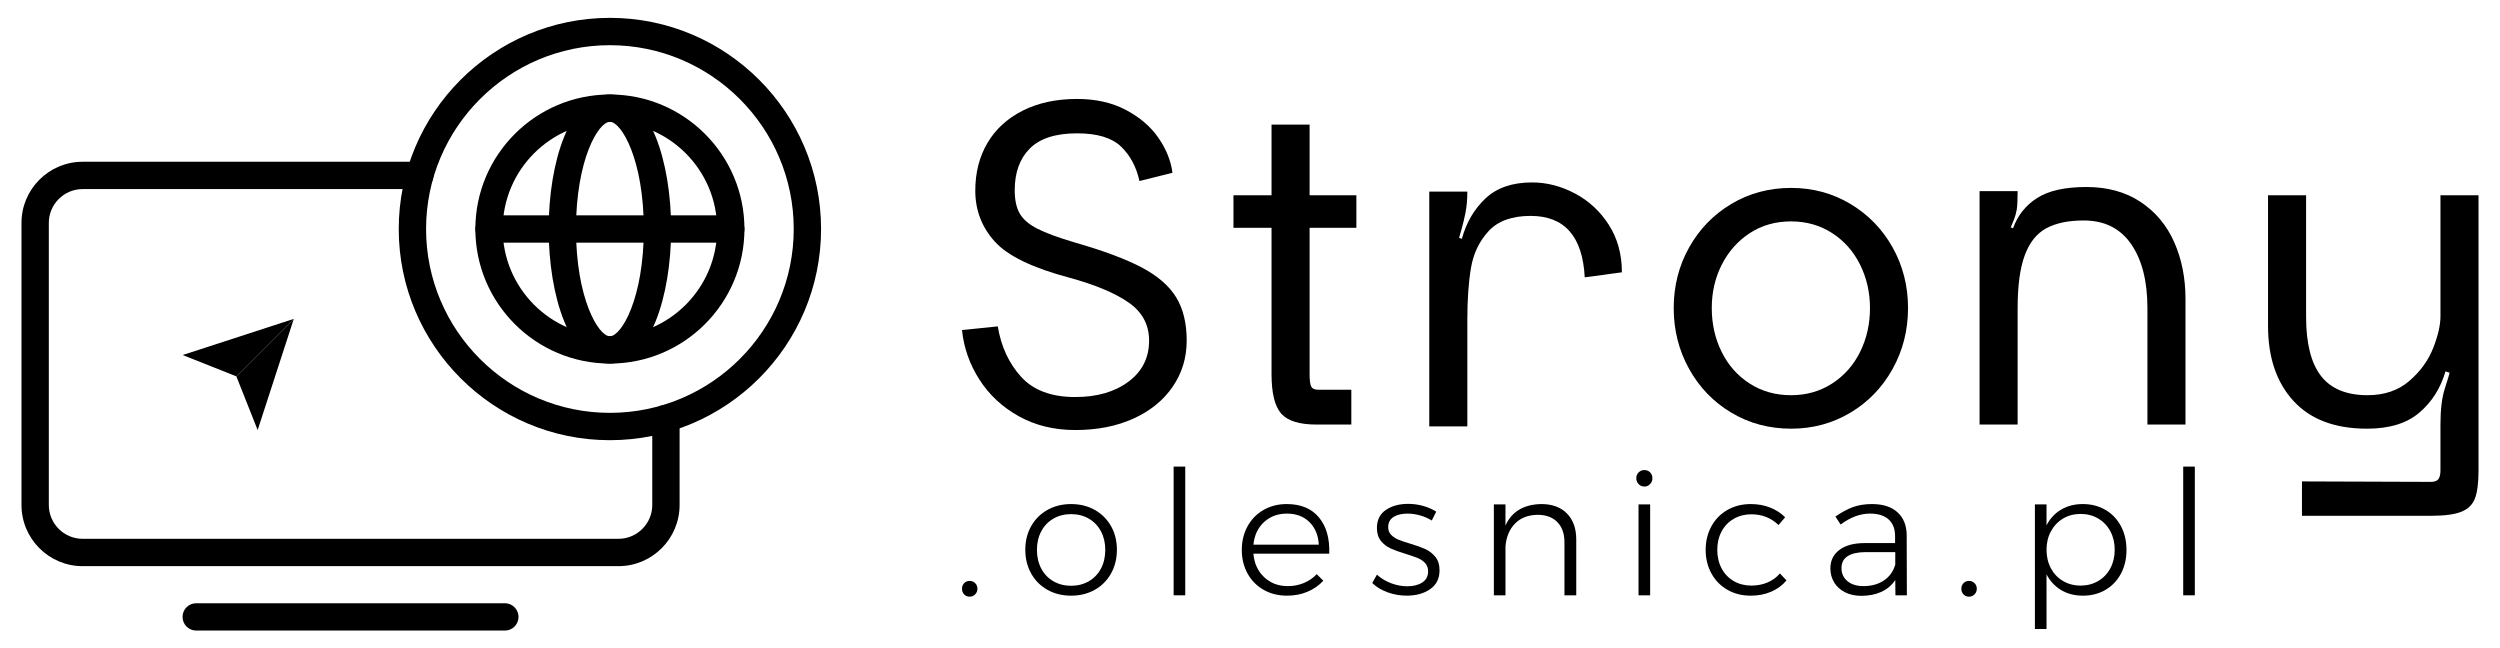
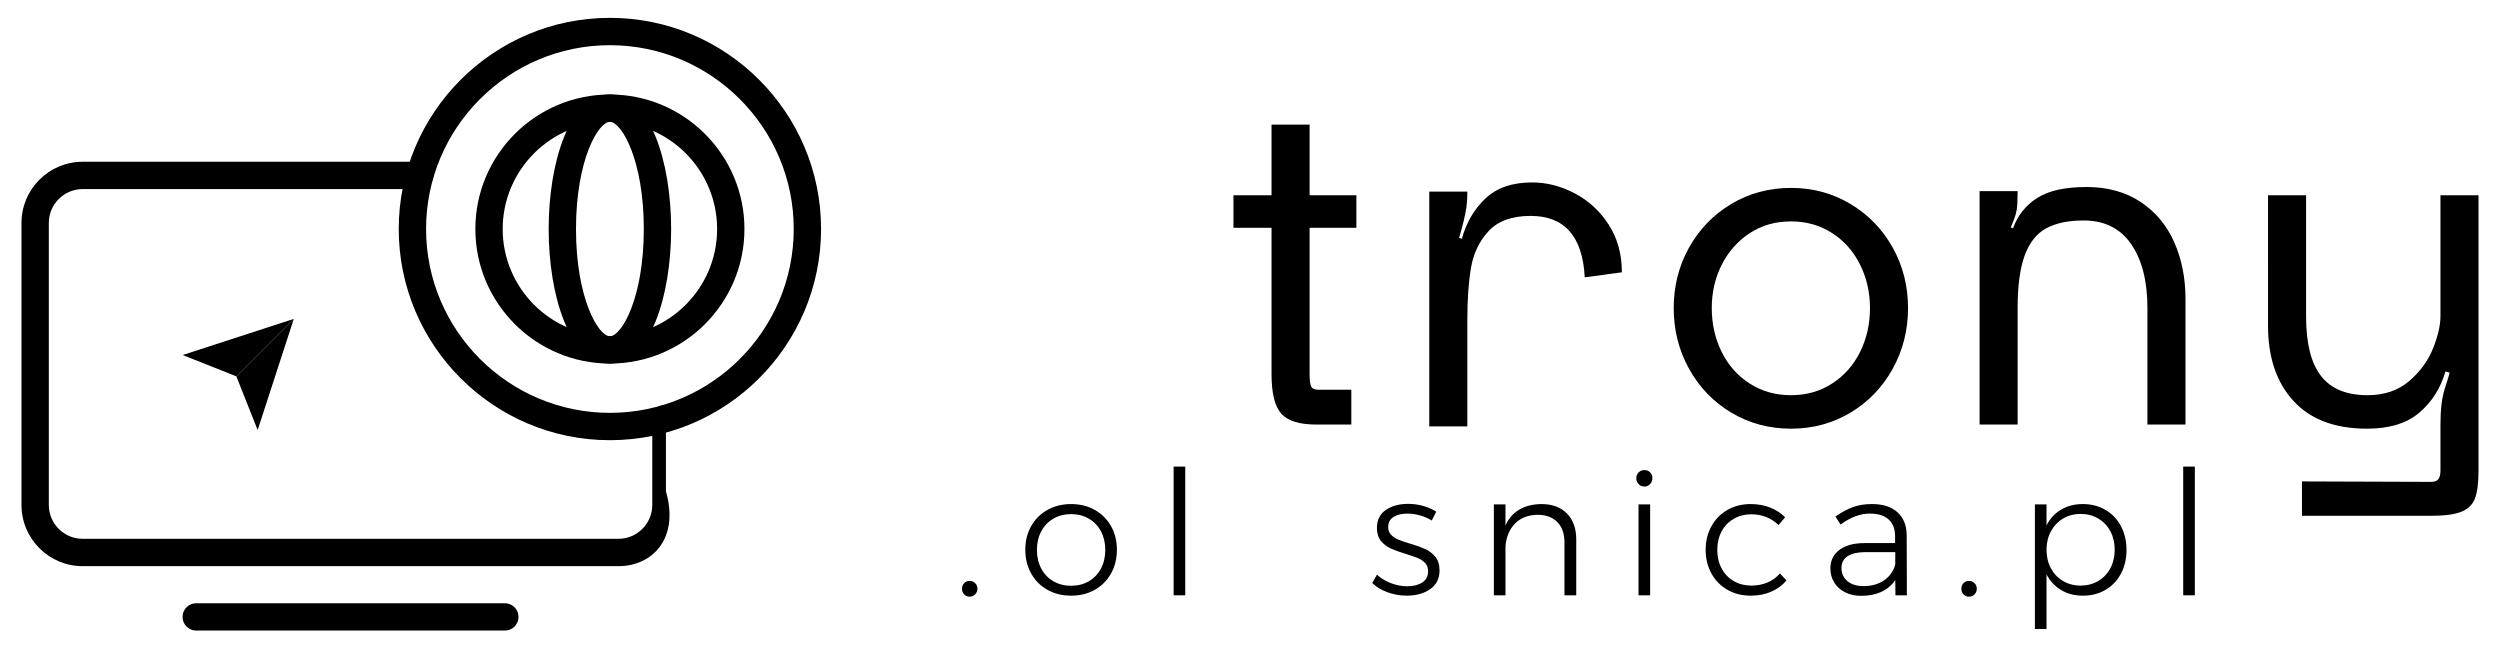
<svg xmlns="http://www.w3.org/2000/svg" version="1.1" id="Layer_1" x="0px" y="0px" viewBox="0 0 2560 664" style="enable-background:new 0 0 2560 664;" xml:space="preserve">
  <g>
    <g>
      <g>
        <g>
          <g>
-             <path d="M1045.66,385.9c12.52,13.78,30.99,20.66,55.41,20.66c22.22,0,40.39-5.24,54.47-15.73       c14.09-10.49,21.13-24.49,21.13-42.03c0-16.27-6.97-29.27-20.9-38.98c-13.93-9.7-34.04-18.15-60.34-25.36       c-37.88-10.02-63.48-22.38-76.78-37.1c-13.31-14.71-19.95-32.09-19.95-52.12c0-18.47,4.14-34.75,12.44-48.84       c8.29-14.09,20.35-25.12,36.16-33.11c15.8-7.98,34.35-11.97,55.64-11.97c19.09,0,35.76,3.76,50.01,11.27       c14.24,7.51,25.36,17.07,33.34,28.65c7.98,11.58,12.75,23.48,14.32,35.69l-33.81,8.45c-3.13-14.39-9.39-26.13-18.78-35.22       c-9.39-9.08-24.42-13.62-45.08-13.62c-21.91,0-38.03,5.17-48.37,15.5c-10.33,10.33-15.49,24.58-15.49,42.73       c0,10.02,1.71,18.01,5.16,23.95c3.44,5.95,9.47,11.12,18.08,15.5c8.61,4.39,21.37,9.08,38.27,14.09       c29.42,8.45,52.28,16.99,68.56,25.59c16.28,8.62,28.01,18.78,35.22,30.52c7.2,11.74,10.8,26.53,10.8,44.37       c0,17.54-4.78,33.27-14.32,47.19c-9.55,13.93-22.94,24.81-40.15,32.64c-17.22,7.82-37.1,11.74-59.64,11.74       c-21.6,0-40.86-4.7-57.76-14.09c-16.91-9.39-30.37-21.91-40.38-37.57c-10.02-15.65-15.97-32.56-17.84-50.72l36.63-3.76       C1025.15,354.91,1033.13,372.13,1045.66,385.9z" />
            <path d="M1341.03,233.29v149.8c0,6.27,0.54,10.49,1.64,12.68c1.09,2.19,3.36,3.29,6.81,3.29h34.28v35.69h-35.69       c-17.54,0-29.58-3.76-36.16-11.27c-6.57-7.51-9.86-20.97-9.86-40.39v-149.8h-38.98v-33.34h38.98v-72.32h38.98v72.32h47.9v33.34       H1341.03z" />
            <path d="M1612.68,198.07c14.24,7.51,25.83,18.24,34.75,32.17c8.92,13.93,13.38,30.13,13.38,48.6l-38.04,5.17       c-2.19-41.95-20.66-62.92-55.41-62.92c-19.1,0-33.42,5.17-42.97,15.5c-9.55,10.33-15.58,22.86-18.08,37.57       c-2.51,14.72-3.76,32.4-3.76,53.06v109.41h-38.98V196.19h38.98c0,8.15-0.63,15.34-1.88,21.6c-1.25,6.27-2.58,11.82-3.99,16.67       c-1.41,4.86-2.27,7.91-2.58,9.16l2.82,0.94c4.7-16.91,12.83-30.76,24.42-41.56c11.58-10.8,27.39-16.2,47.43-16.2       C1583.8,186.8,1598.43,190.55,1612.68,198.07z" />
            <path d="M1772.81,422.53c-18.32-10.95-32.72-25.9-43.2-44.84c-10.49-18.94-15.73-39.68-15.73-62.22       c0-22.54,5.24-43.2,15.73-61.99c10.49-18.78,24.89-33.65,43.2-44.61c18.31-10.96,38.74-16.44,61.28-16.44       c22.23,0,42.5,5.48,60.81,16.44c18.31,10.96,32.71,25.83,43.2,44.61c10.48,18.78,15.73,39.45,15.73,61.99       c0,22.54-5.25,43.28-15.73,62.22c-10.49,18.94-24.89,33.89-43.2,44.84c-18.31,10.96-38.59,16.44-60.81,16.44       C1811.55,438.97,1791.13,433.49,1772.81,422.53z M1876.12,392.71c12.36-7.98,21.91-18.78,28.65-32.4       c6.73-13.62,10.1-28.56,10.1-44.85c0-15.97-3.37-30.76-10.1-44.38c-6.74-13.62-16.28-24.42-28.65-32.4       c-12.37-7.98-26.38-11.97-42.03-11.97c-15.97,0-30.05,3.99-42.26,11.97c-12.21,7.98-21.76,18.71-28.65,32.17       c-6.89,13.46-10.33,28.34-10.33,44.61c0,16.28,3.36,31.23,10.1,44.85c6.73,13.62,16.27,24.42,28.64,32.4       c12.36,7.98,26.53,11.98,42.5,11.98C1849.74,404.69,1863.75,400.69,1876.12,392.71z" />
            <path d="M2191.92,206.75c15.34,10.18,26.84,23.95,34.52,41.32c7.67,17.38,11.5,36.71,11.5,58v128.67h-38.98V315.46       c0-27.54-5.56-49.38-16.67-65.51c-11.12-16.12-27.32-24.18-48.61-24.18c-15.65,0-28.41,2.66-38.27,7.98       c-9.86,5.33-17.22,14.56-22.07,27.71c-4.86,13.15-7.28,31.16-7.28,54v119.28h-38.97V195.72h38.97c0,9.08-0.31,15.42-0.94,19.02       c-0.63,3.6-1.57,6.97-2.82,10.1c-1.25,3.13-2.35,5.8-3.29,7.98l2.35,0.94c4.7-13.15,12.92-23.48,24.65-30.99       c11.74-7.51,28.56-11.27,50.48-11.27C2158.1,191.49,2176.58,196.58,2191.92,206.75z" />
            <path d="M2538,199.94V481.7c0,12.52-1.18,21.99-3.53,28.41c-2.35,6.41-6.97,11.03-13.85,13.85       c-6.89,2.82-17.37,4.23-31.46,4.23h-131.95v-35.22l131.95,0.47c3.76,0,6.34-0.94,7.75-2.82c1.41-1.88,2.11-4.86,2.11-8.92       v-46.96c0-15.33,1.48-27.62,4.46-36.86c2.97-9.23,4.61-14.63,4.93-16.2l-4.23-1.41c-5.01,17.22-13.93,31.31-26.76,42.26       c-12.84,10.96-30.69,16.44-53.53,16.44c-32.87,0-57.99-9.47-75.37-28.41c-17.37-18.94-26.06-44.53-26.06-76.78V199.94h38.98       v124.44c0,27.24,5.08,47.43,15.26,60.58c10.17,13.15,26.06,19.72,47.67,19.72c17.21,0,31.46-4.85,42.73-14.56       c11.27-9.7,19.41-20.9,24.42-33.58c5.01-12.68,7.51-23.55,7.51-32.64V199.94H2538z" />
          </g>
          <g>
            <path d="M998.58,597.16c1.54,1.54,2.31,3.44,2.31,5.68c0,2.25-0.77,4.17-2.31,5.77c-1.54,1.6-3.44,2.4-5.68,2.4       c-2.25,0-4.12-0.77-5.59-2.31c-1.48-1.54-2.22-3.49-2.22-5.86c0-2.25,0.74-4.14,2.22-5.68c1.48-1.54,3.34-2.31,5.59-2.31       C995.15,594.85,997.04,595.62,998.58,597.16z" />
            <path d="M1120.97,522.11c7.11,3.97,12.67,9.5,16.7,16.61c4.03,7.11,6.04,15.16,6.04,24.16c0,9.12-2.01,17.26-6.04,24.43       c-4.03,7.17-9.59,12.73-16.7,16.7c-7.1,3.97-15.16,5.95-24.16,5.95c-9,0-17.05-1.98-24.16-5.95       c-7.11-3.97-12.67-9.53-16.7-16.7c-4.03-7.16-6.04-15.3-6.04-24.43c0-9,2.01-17.05,6.04-24.16c4.02-7.11,9.59-12.64,16.7-16.61       c7.11-3.97,15.16-5.95,24.16-5.95C1105.81,516.16,1113.87,518.14,1120.97,522.11z M1078.69,531.08       c-5.33,3.08-9.48,7.4-12.43,12.97c-2.96,5.57-4.44,11.9-4.44,19.01c0,7.23,1.48,13.62,4.44,19.19       c2.96,5.57,7.11,9.89,12.43,12.97c5.33,3.08,11.37,4.62,18.12,4.62c6.75,0,12.79-1.54,18.12-4.62       c5.33-3.08,9.47-7.4,12.43-12.97c2.96-5.57,4.44-11.96,4.44-19.19c0-7.11-1.48-13.44-4.44-19.01       c-2.96-5.57-7.1-9.89-12.43-12.97c-5.33-3.08-11.37-4.62-18.12-4.62C1090.06,526.46,1084.02,528,1078.69,531.08z" />
            <path d="M1201.79,477.79h11.9v131.81h-11.9V477.79z" />
-             <path d="M1350.65,529.92c7.58,9.18,11.07,21.52,10.48,37.04h-77.63c0.83,9.95,4.5,17.97,11.01,24.07       c6.51,6.1,14.56,9.15,24.16,9.15c5.92,0,11.43-1.07,16.52-3.2c5.09-2.13,9.47-5.15,13.15-9.06l6.75,6.75       c-4.5,4.86-9.92,8.62-16.25,11.28c-6.34,2.67-13.3,4-20.87,4c-9,0-16.99-1.98-23.98-5.95c-6.99-3.97-12.46-9.5-16.43-16.61       c-3.97-7.11-5.95-15.22-5.95-24.34c0-9,1.98-17.08,5.95-24.25c3.97-7.16,9.44-12.73,16.43-16.7       c6.99-3.97,14.86-5.95,23.63-5.95C1332.06,516.16,1343.07,520.75,1350.65,529.92z M1350.48,557.72       c-0.59-9.71-3.82-17.44-9.68-23.18c-5.86-5.74-13.53-8.62-23-8.62c-9.36,0-17.17,2.9-23.45,8.7       c-6.28,5.8-9.89,13.5-10.84,23.09H1350.48z" />
            <path d="M1454.21,527.79c-4.38-1.24-8.7-1.86-12.97-1.86c-5.92,0-10.69,1.15-14.3,3.46c-3.61,2.31-5.42,5.77-5.42,10.39       c0,3.2,0.98,5.8,2.93,7.82c1.95,2.01,4.38,3.64,7.28,4.89c2.9,1.24,6.96,2.64,12.17,4.17c6.39,1.9,11.6,3.76,15.63,5.59       c4.02,1.84,7.46,4.5,10.3,7.99c2.84,3.49,4.26,8.08,4.26,13.77c0,8.41-3.2,14.83-9.59,19.27c-6.4,4.44-14.39,6.66-23.98,6.66       c-6.75,0-13.26-1.12-19.54-3.38c-6.28-2.25-11.55-5.44-15.81-9.59l4.8-8.53c4.02,3.67,8.79,6.57,14.3,8.7s11.1,3.2,16.79,3.2       c6.28,0,11.4-1.3,15.37-3.91c3.97-2.6,5.95-6.4,5.95-11.37c0-3.43-1.01-6.25-3.02-8.44c-2.01-2.19-4.53-3.91-7.55-5.15       c-3.02-1.24-7.19-2.69-12.52-4.35c-6.28-1.89-11.37-3.73-15.28-5.51c-3.91-1.78-7.22-4.35-9.95-7.73       c-2.73-3.38-4.09-7.79-4.09-13.23c0-8.17,3.05-14.33,9.15-18.47c6.1-4.14,13.71-6.22,22.83-6.22c5.33,0,10.48,0.71,15.46,2.13       c4.97,1.42,9.41,3.38,13.32,5.86l-4.62,9.06C1462.56,530.78,1458.59,529.03,1454.21,527.79z" />
            <path d="M1604.58,525.84c6.33,6.46,9.5,15.31,9.5,26.56v57.2H1602v-54.36c0-8.76-2.43-15.63-7.28-20.61       c-4.86-4.97-11.61-7.46-20.25-7.46c-9.59,0.12-17.26,3.08-23,8.88c-5.75,5.8-9.03,13.62-9.86,23.45v50.09h-11.9v-93.08h11.9       v21.67c3.2-7.22,7.9-12.67,14.12-16.34c6.22-3.67,13.77-5.56,22.65-5.68C1589.51,516.16,1598.24,519.38,1604.58,525.84z" />
            <path d="M1689.75,483.74c1.54,1.6,2.31,3.58,2.31,5.95c0,2.37-0.8,4.38-2.4,6.04s-3.53,2.49-5.77,2.49       c-2.37,0-4.35-0.83-5.95-2.49c-1.6-1.66-2.4-3.67-2.4-6.04c0-2.37,0.8-4.35,2.4-5.95c1.6-1.6,3.58-2.4,5.95-2.4       C1686.26,481.34,1688.21,482.14,1689.75,483.74z M1677.85,516.51h11.9v93.08h-11.9V516.51z" />
            <path d="M1793.31,526.64c-6.63,0-12.61,1.54-17.94,4.62c-5.33,3.08-9.48,7.37-12.43,12.88c-2.96,5.51-4.44,11.81-4.44,18.92       c0,7.11,1.48,13.44,4.44,19.01c2.96,5.57,7.1,9.89,12.43,12.97c5.33,3.08,11.31,4.62,17.94,4.62c6.04,0,11.58-1.07,16.61-3.2       c5.03-2.13,9.27-5.21,12.7-9.24l6.75,7.11c-4.15,4.97-9.36,8.82-15.63,11.55c-6.28,2.72-13.26,4.08-20.96,4.08       c-8.88,0-16.82-1.98-23.8-5.95c-6.99-3.97-12.46-9.53-16.43-16.7c-3.97-7.16-5.95-15.25-5.95-24.25c0-9,1.98-17.08,5.95-24.25       c3.97-7.16,9.44-12.73,16.43-16.7c6.99-3.97,14.92-5.95,23.8-5.95c7.22,0,13.82,1.19,19.81,3.55       c5.98,2.37,11.1,5.68,15.37,9.95l-6.75,7.99C1813.62,530.31,1804.33,526.64,1793.31,526.64z" />
            <path d="M1940.93,609.59l-0.18-15.63c-3.67,5.45-8.47,9.5-14.39,12.17c-5.92,2.67-12.73,4-20.43,4       c-6.28,0-11.81-1.21-16.61-3.64c-4.8-2.43-8.5-5.77-11.1-10.04c-2.61-4.26-3.91-9.06-3.91-14.39c0-8.05,3.11-14.39,9.33-19.01       c6.22-4.62,14.77-6.93,25.67-6.93h31.26v-7.11c0-7.34-2.19-13.03-6.57-17.05c-4.38-4.02-10.78-6.04-19.19-6.04       c-9.95,0-19.95,3.73-30.02,11.19l-5.33-8.17c6.27-4.38,12.26-7.61,17.94-9.68c5.68-2.07,12.2-3.11,19.54-3.11       c11.25,0,19.95,2.82,26.11,8.44c6.16,5.63,9.3,13.41,9.41,23.36l0.18,61.64H1940.93z M1929.11,594.4       c5.74-3.85,9.62-9.26,11.64-16.25v-12.79h-30.02c-8.17,0-14.39,1.36-18.65,4.09c-4.26,2.73-6.4,6.81-6.4,12.26       c0,5.57,2.04,10.04,6.13,13.41c4.08,3.38,9.5,5.06,16.25,5.06C1916.35,600.18,1923.37,598.26,1929.11,594.4z" />
            <path d="M2021.93,597.16c1.54,1.54,2.31,3.44,2.31,5.68c0,2.25-0.77,4.17-2.31,5.77c-1.54,1.6-3.44,2.4-5.69,2.4       c-2.25,0-4.12-0.77-5.59-2.31c-1.48-1.54-2.22-3.49-2.22-5.86c0-2.25,0.74-4.14,2.22-5.68c1.48-1.54,3.34-2.31,5.59-2.31       C2018.49,594.85,2020.39,595.62,2021.93,597.16z" />
            <path d="M2155.95,522.11c6.81,3.97,12.11,9.53,15.9,16.7c3.79,7.17,5.68,15.31,5.68,24.43c0,9-1.89,17.05-5.68,24.16       c-3.79,7.11-9.06,12.64-15.81,16.61c-6.75,3.97-14.45,5.95-23.1,5.95c-8.52,0-15.99-1.92-22.38-5.77       c-6.4-3.85-11.37-9.21-14.92-16.08v55.96h-11.9V516.51h11.9V538c3.43-6.87,8.38-12.23,14.83-16.08       c6.45-3.85,13.88-5.77,22.3-5.77C2141.41,516.16,2149.14,518.14,2155.95,522.11z M2148.58,594.94       c5.33-3.14,9.47-7.49,12.44-13.06c2.96-5.57,4.44-11.9,4.44-19.01c0-6.99-1.48-13.26-4.44-18.83       c-2.96-5.57-7.11-9.92-12.44-13.06c-5.33-3.14-11.31-4.71-17.94-4.71c-6.75,0-12.76,1.57-18.03,4.71       c-5.27,3.14-9.41,7.49-12.43,13.06c-3.02,5.57-4.53,11.84-4.53,18.83c0,7.11,1.48,13.44,4.44,19.01       c2.96,5.57,7.1,9.92,12.43,13.06c5.33,3.14,11.37,4.71,18.12,4.71C2137.27,599.64,2143.25,598.08,2148.58,594.94z" />
            <path d="M2235.61,477.79h11.9v131.81h-11.9V477.79z" />
          </g>
        </g>
      </g>
      <g>
        <g>
          <g>
-             <path d="M633.28,579.75H84.63c-34.53,0-62.63-28.09-62.63-62.63V228.27c0-34.53,28.09-62.63,62.63-62.63h345.21       c7.73,0,13.99,6.26,13.99,13.99c0,7.73-6.26,13.99-13.99,13.99H84.63c-19.1,0-34.64,15.54-34.64,34.64v288.85       c0,19.1,15.54,34.64,34.64,34.64h548.65c19.1,0,34.64-15.54,34.64-34.64v-88.63c0-7.73,6.26-13.99,13.99-13.99       c7.73,0,13.99,6.26,13.99,13.99v88.63C695.91,551.65,667.81,579.75,633.28,579.75z" />
+             <path d="M633.28,579.75H84.63c-34.53,0-62.63-28.09-62.63-62.63V228.27c0-34.53,28.09-62.63,62.63-62.63h345.21       c7.73,0,13.99,6.26,13.99,13.99c0,7.73-6.26,13.99-13.99,13.99H84.63c-19.1,0-34.64,15.54-34.64,34.64v288.85       c0,19.1,15.54,34.64,34.64,34.64h548.65c19.1,0,34.64-15.54,34.64-34.64v-88.63c0-7.73,6.26-13.99,13.99-13.99       v88.63C695.91,551.65,667.81,579.75,633.28,579.75z" />
          </g>
          <g>
            <path d="M516.97,645.7H200.92c-7.73,0-13.99-6.26-13.99-13.99c0-7.73,6.26-13.99,13.99-13.99h316.05       c7.73,0,13.99,6.26,13.99,13.99C530.96,639.44,524.7,645.7,516.97,645.7z" />
          </g>
          <g>
            <path d="M624.54,372.29c-75.97,0-137.77-61.8-137.77-137.77s61.8-137.77,137.77-137.77s137.77,61.8,137.77,137.77       S700.51,372.29,624.54,372.29z M624.54,124.74c-60.54,0-109.79,49.25-109.79,109.79S564,344.31,624.54,344.31       c60.54,0,109.79-49.25,109.79-109.79S685.07,124.74,624.54,124.74z" />
          </g>
          <g>
            <path d="M624.54,372.29c-41.17,0-62.71-69.31-62.71-137.77s21.54-137.77,62.71-137.77c41.17,0,62.71,69.31,62.71,137.77       S665.71,372.29,624.54,372.29z M624.54,124.74c-11.79,0-34.72,38.75-34.72,109.79s22.94,109.79,34.72,109.79       c11.79,0,34.72-38.75,34.72-109.79S636.32,124.74,624.54,124.74z" />
          </g>
          <g>
-             <path d="M748.32,248.51H500.76c-7.73,0-13.99-6.26-13.99-13.99c0-7.73,6.26-13.99,13.99-13.99h247.56       c7.73,0,13.99,6.26,13.99,13.99C762.31,242.25,756.04,248.51,748.32,248.51z" />
-           </g>
+             </g>
          <g>
            <path d="M624.54,450.75c-119.23,0-216.23-97-216.23-216.23c0-119.23,97-216.23,216.23-216.23c119.23,0,216.23,97,216.23,216.23       C840.76,353.75,743.77,450.75,624.54,450.75z M624.54,46.28c-103.8,0-188.24,84.45-188.24,188.24       c0,103.8,84.45,188.24,188.24,188.24c103.8,0,188.24-84.45,188.24-188.24C812.78,130.73,728.33,46.28,624.54,46.28z" />
          </g>
          <g>
            <polygon points="300.85,326.54 187.02,363.55 242.02,385.37      " />
          </g>
          <g>
            <polygon points="300.85,326.54 263.84,440.37 242.02,385.37      " />
          </g>
        </g>
      </g>
    </g>
  </g>
</svg>